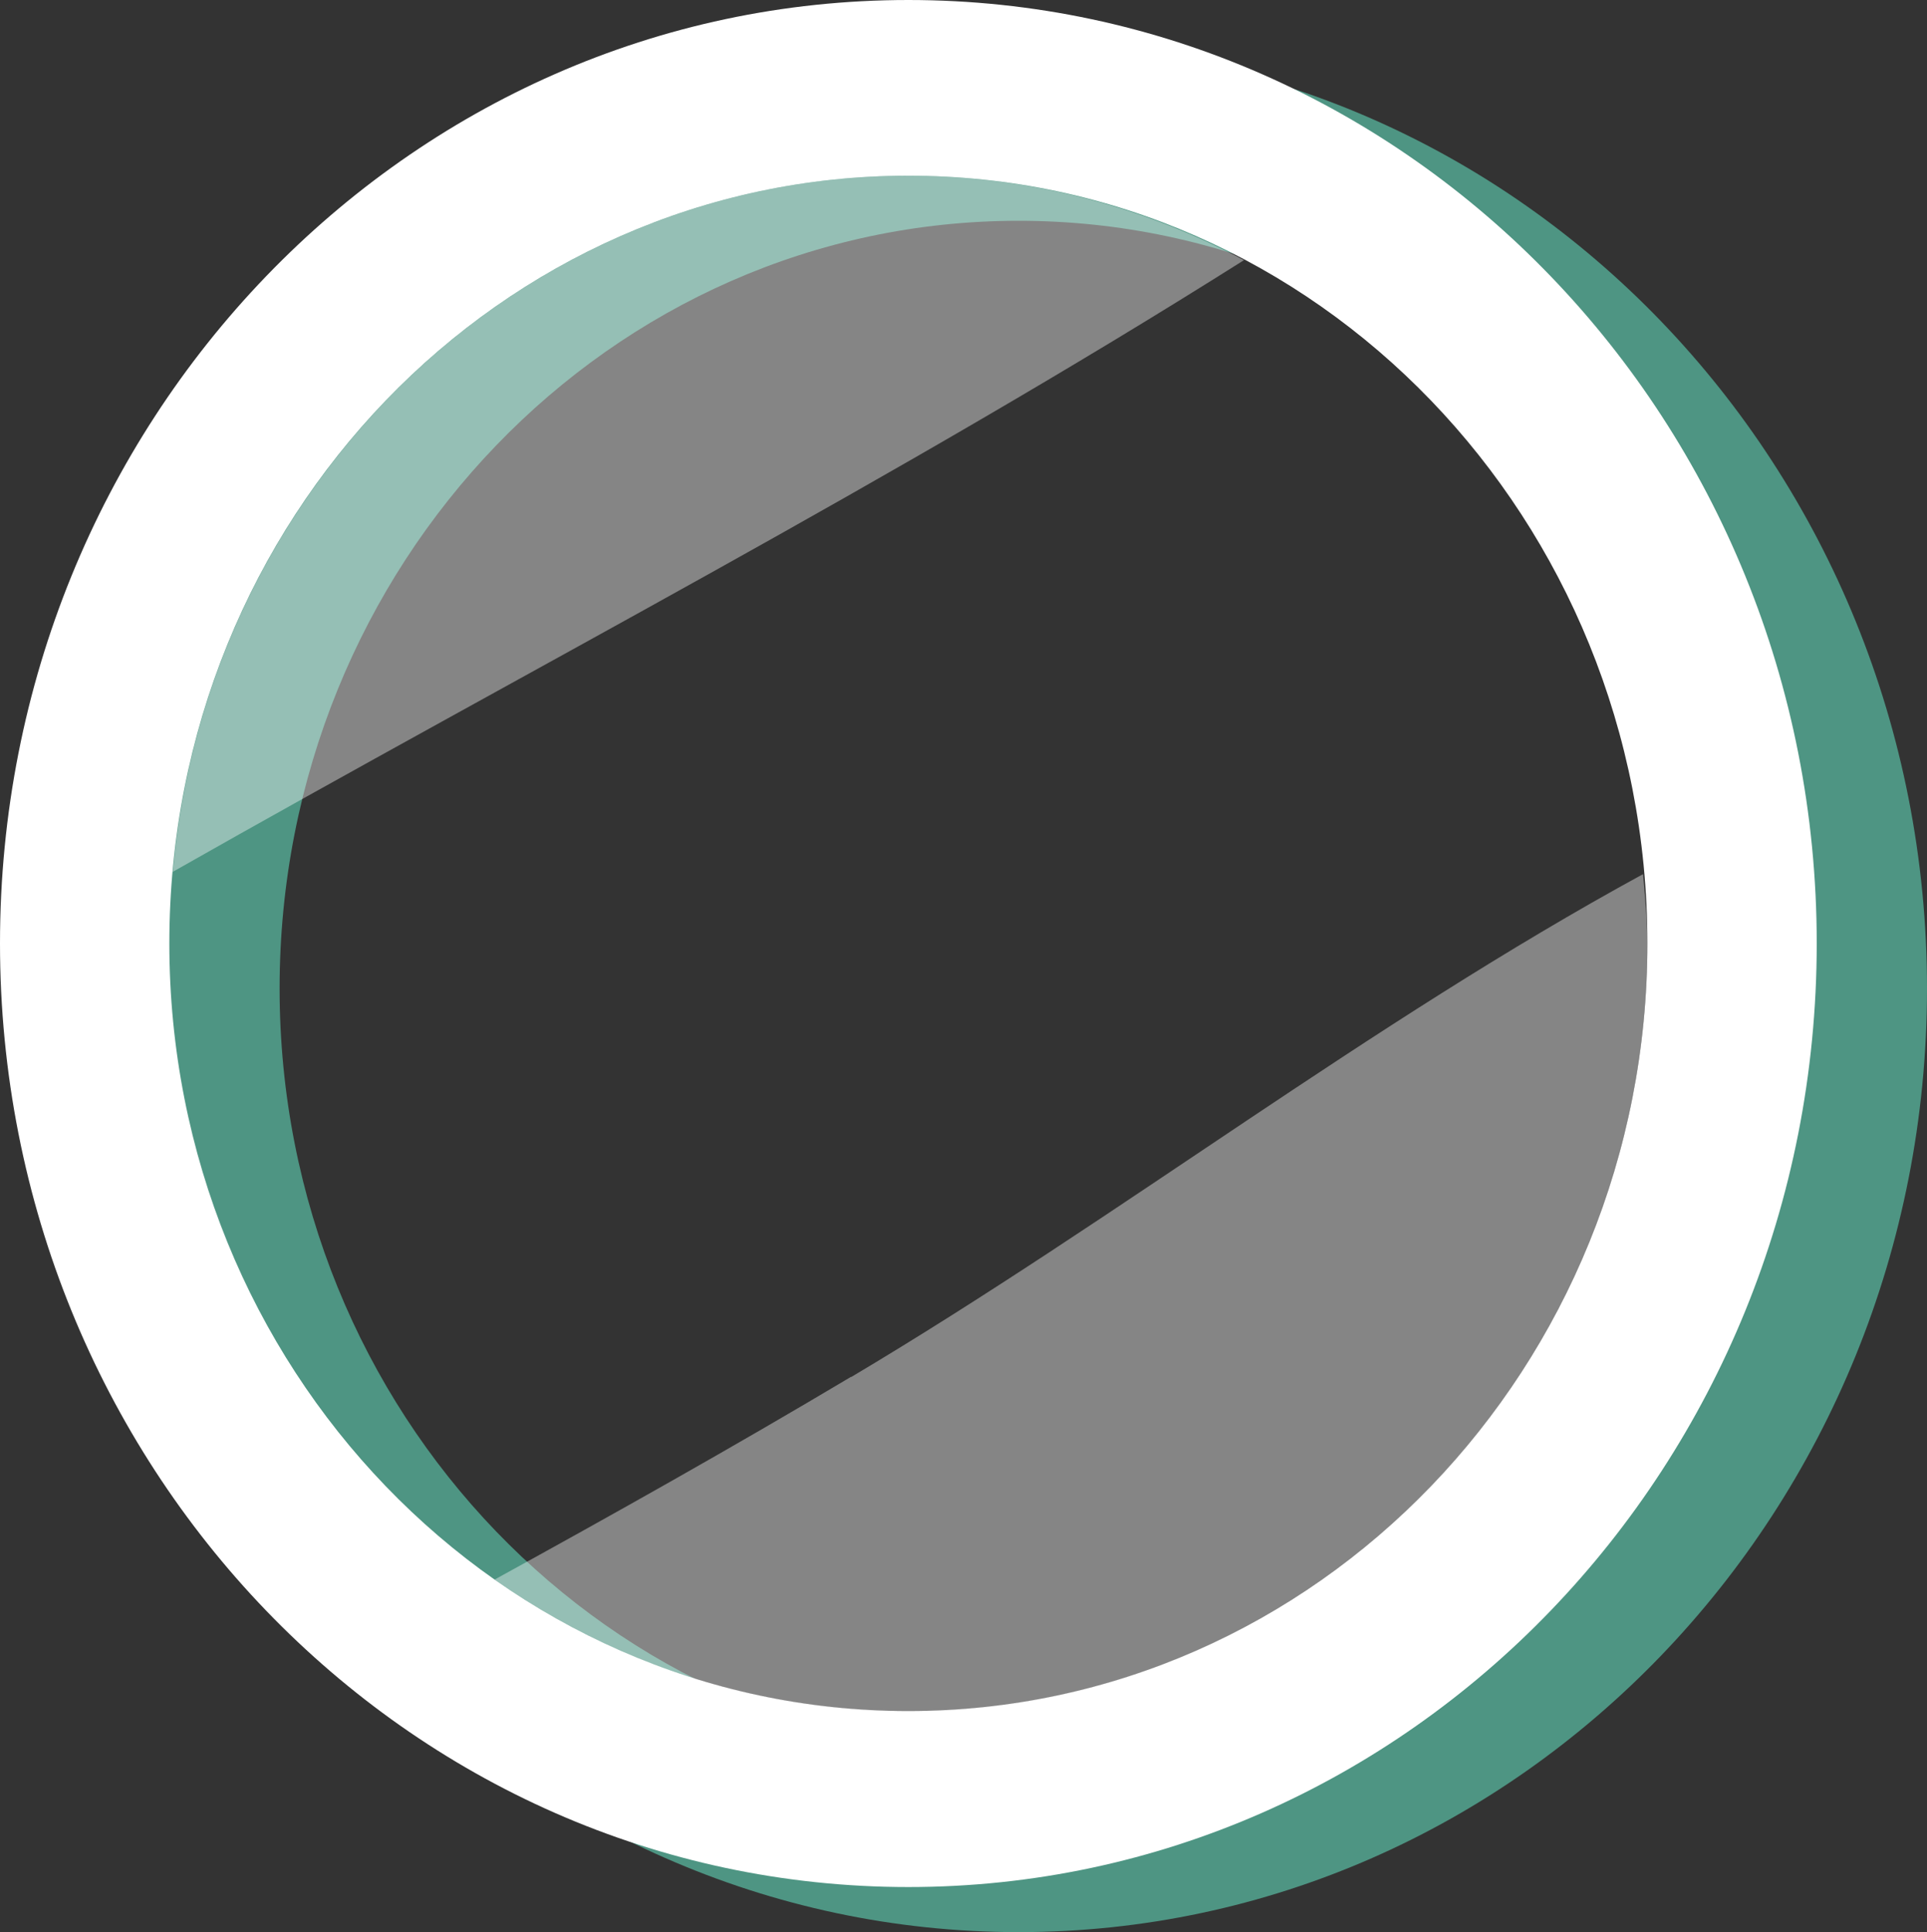
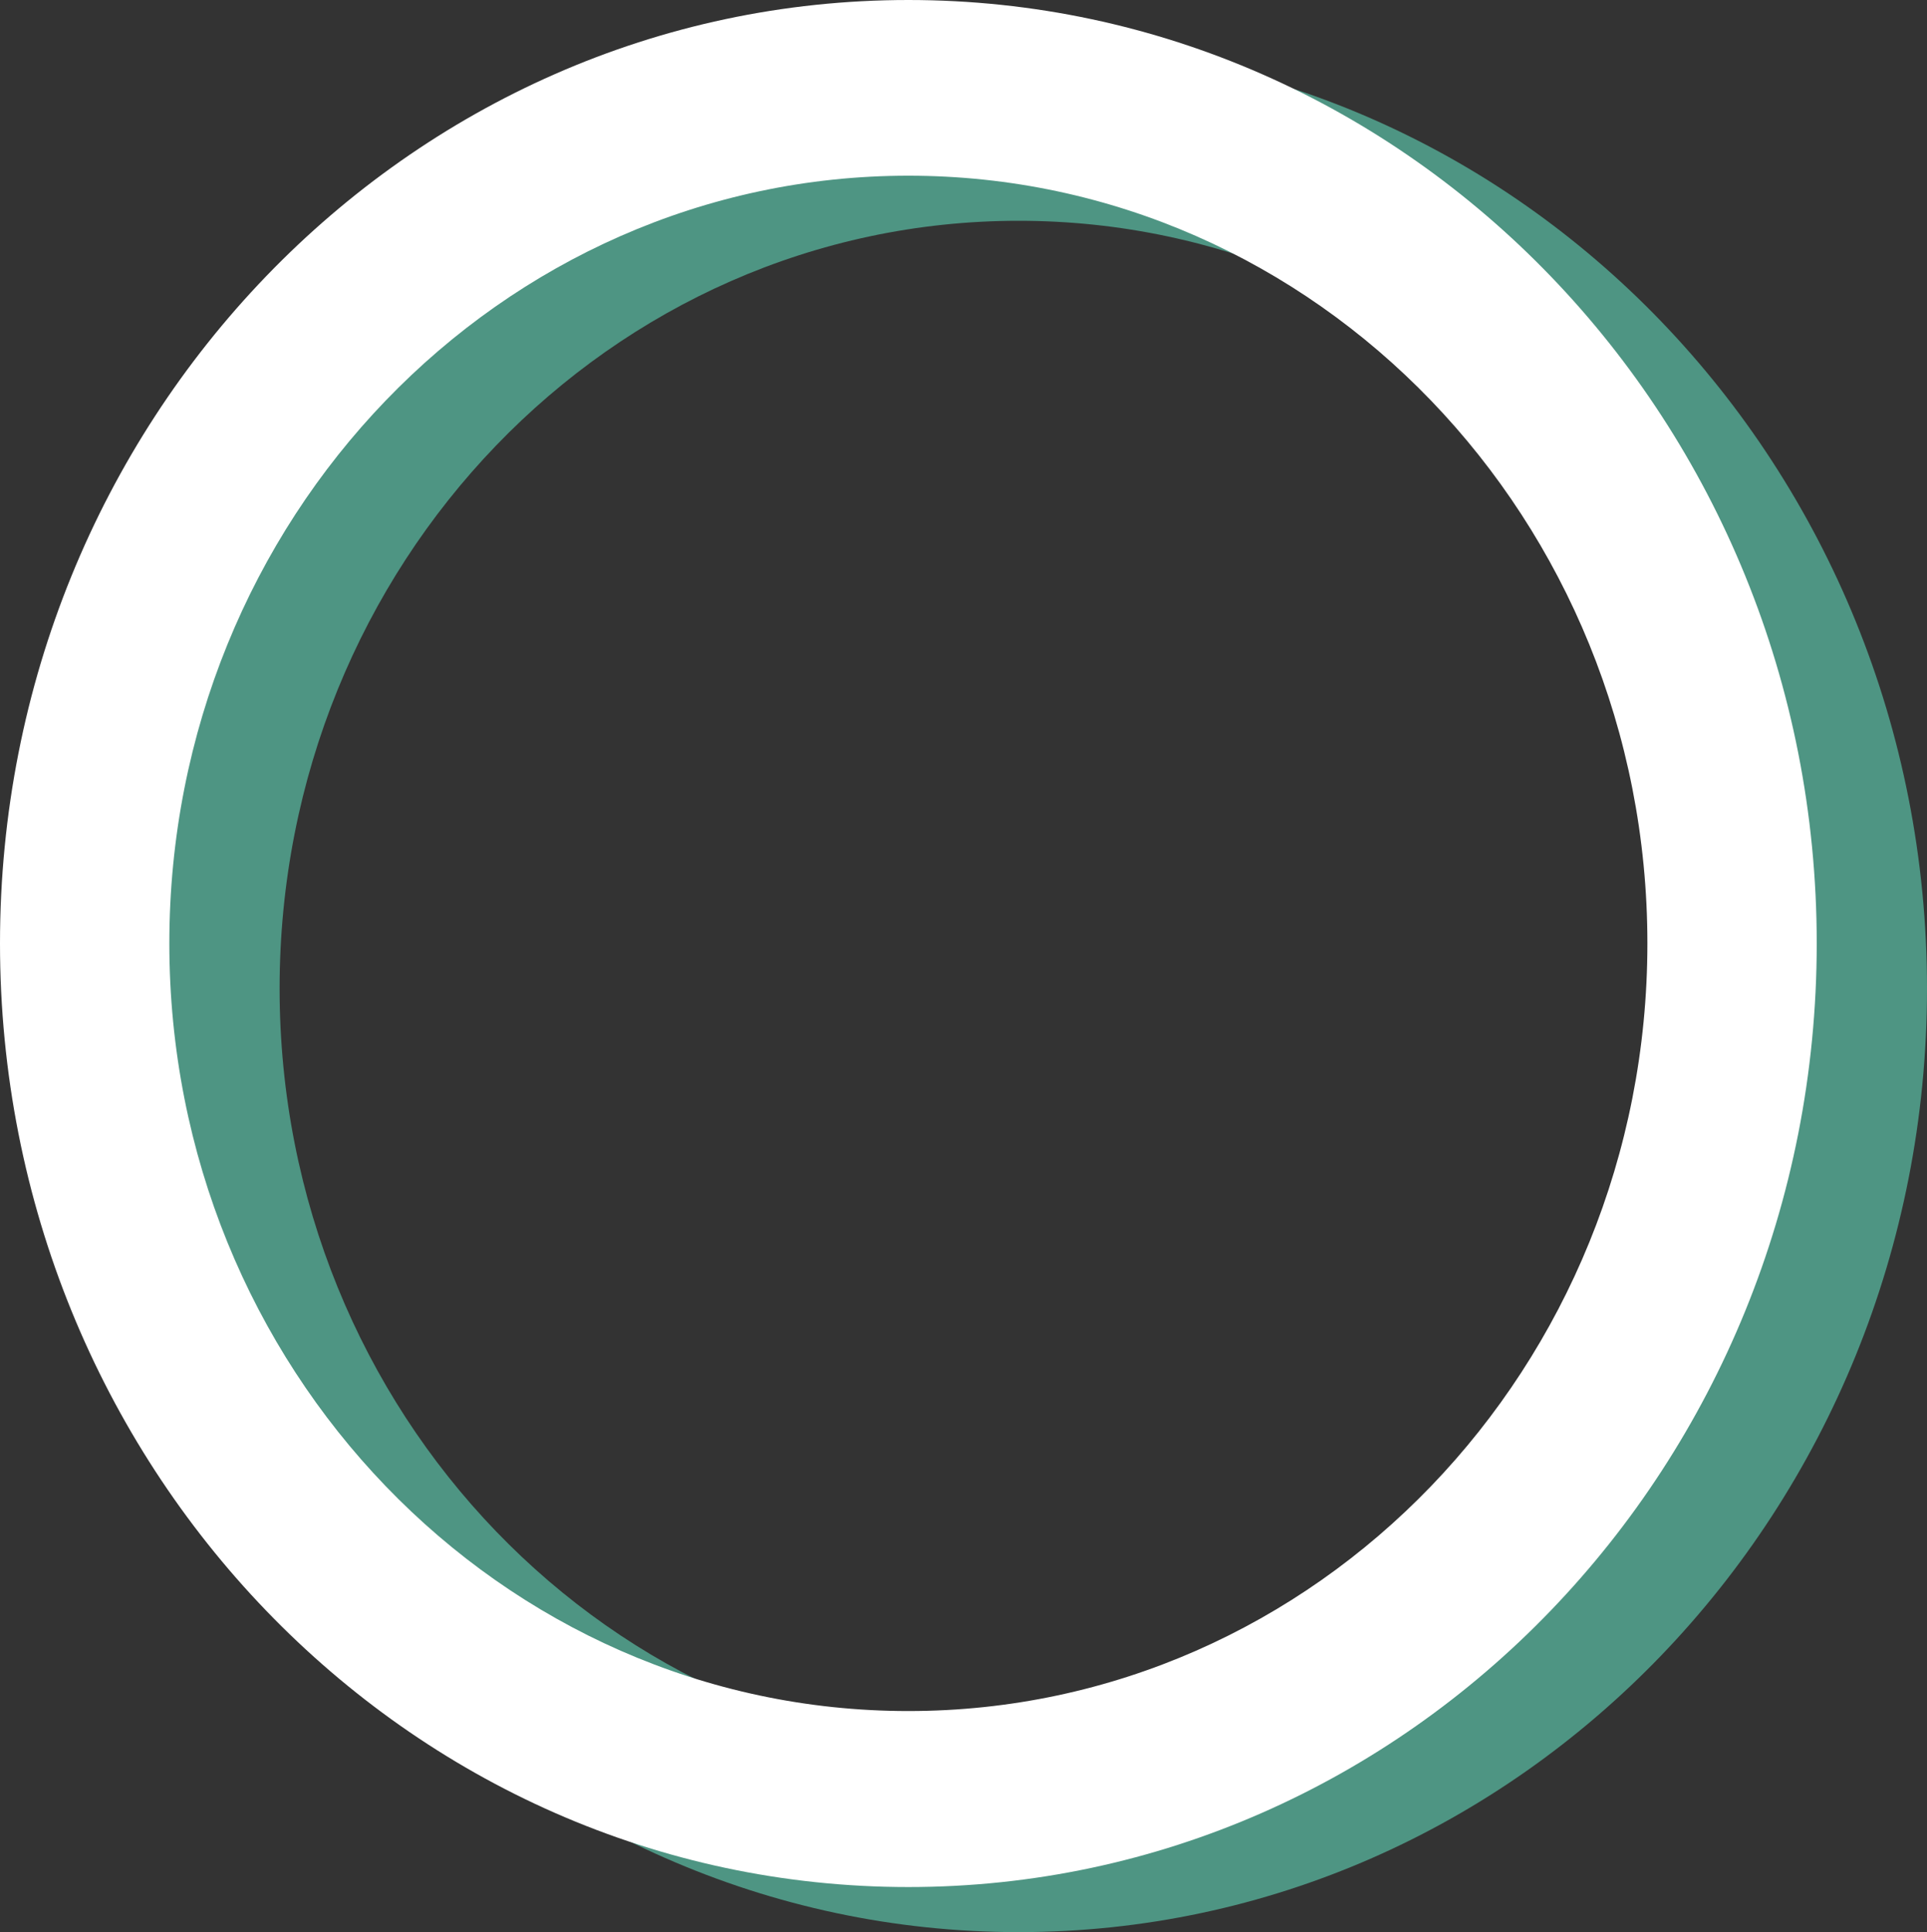
<svg xmlns="http://www.w3.org/2000/svg" id="_レイヤー_2" data-name="レイヤー 2" viewBox="0 0 66.23 66.42">
  <rect x="0" y="0" width="66.23" height="66.42" fill="#333333" stroke="none" />
  <defs>
    <style>.cls-1{opacity:.4;fill-rule:evenodd;fill:#fff}</style>
  </defs>
  <g id="_デザイン" data-name="デザイン">
    <path d="M35.01 1.54c-17.24 0-31.22 14.53-31.22 32.44s13.98 32.44 31.22 32.44S66.23 51.9 66.23 33.98 52.25 1.54 35.01 1.54Zm0 58.83c-14.03 0-25.4-11.81-25.4-26.39S20.98 7.59 35.01 7.59s25.4 11.81 25.4 26.39-11.37 26.39-25.4 26.39Z" style="fill:#4e9583;fill-rule:evenodd" />
    <path d="M31.22 0C13.98 0 0 14.52 0 32.43s13.98 32.44 31.22 32.44 31.22-14.52 31.22-32.44S48.46 0 31.22 0Zm0 58.82c-14.03 0-25.4-11.81-25.4-26.39S17.19 6.04 31.22 6.04s25.4 11.81 25.4 26.39-11.37 26.39-25.4 26.39Z" style="fill:#fff;fill-rule:evenodd" />
-     <path d="M42.75 8.94c-3.46-1.84-7.38-2.9-11.53-2.9-13.23 0-24.09 10.51-25.28 23.93C18.23 22.99 30.79 16.5 42.76 8.94ZM29.25 47.33c-4.04 2.41-8.14 4.71-12.25 6.97 4.06 2.86 8.95 4.53 14.22 4.53 14.03 0 25.4-11.81 25.4-26.39 0-.81-.08-1.6-.15-2.39-9.39 5.12-18.04 11.83-27.22 17.29Z" class="cls-1" />
  </g>
</svg>